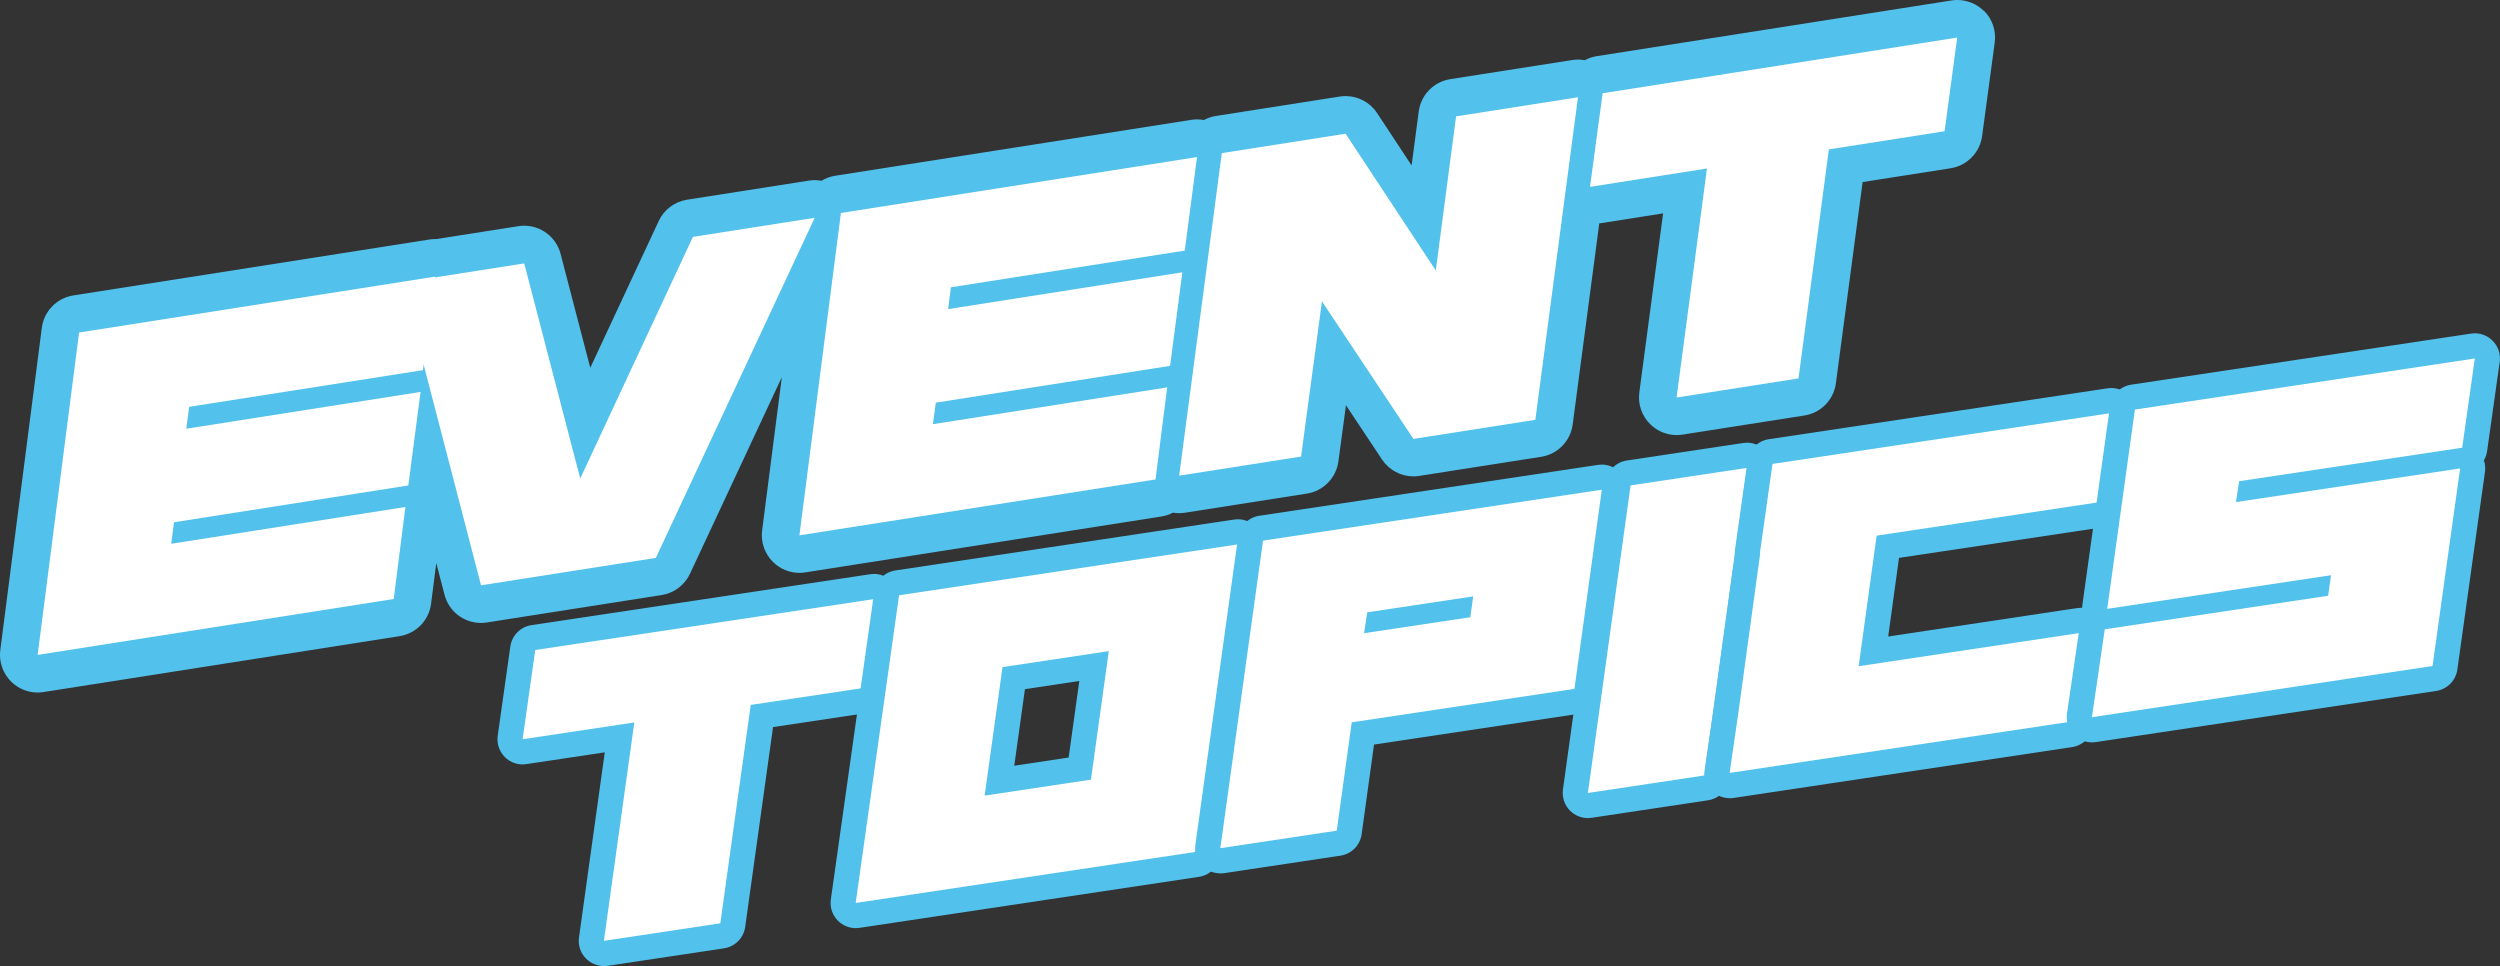
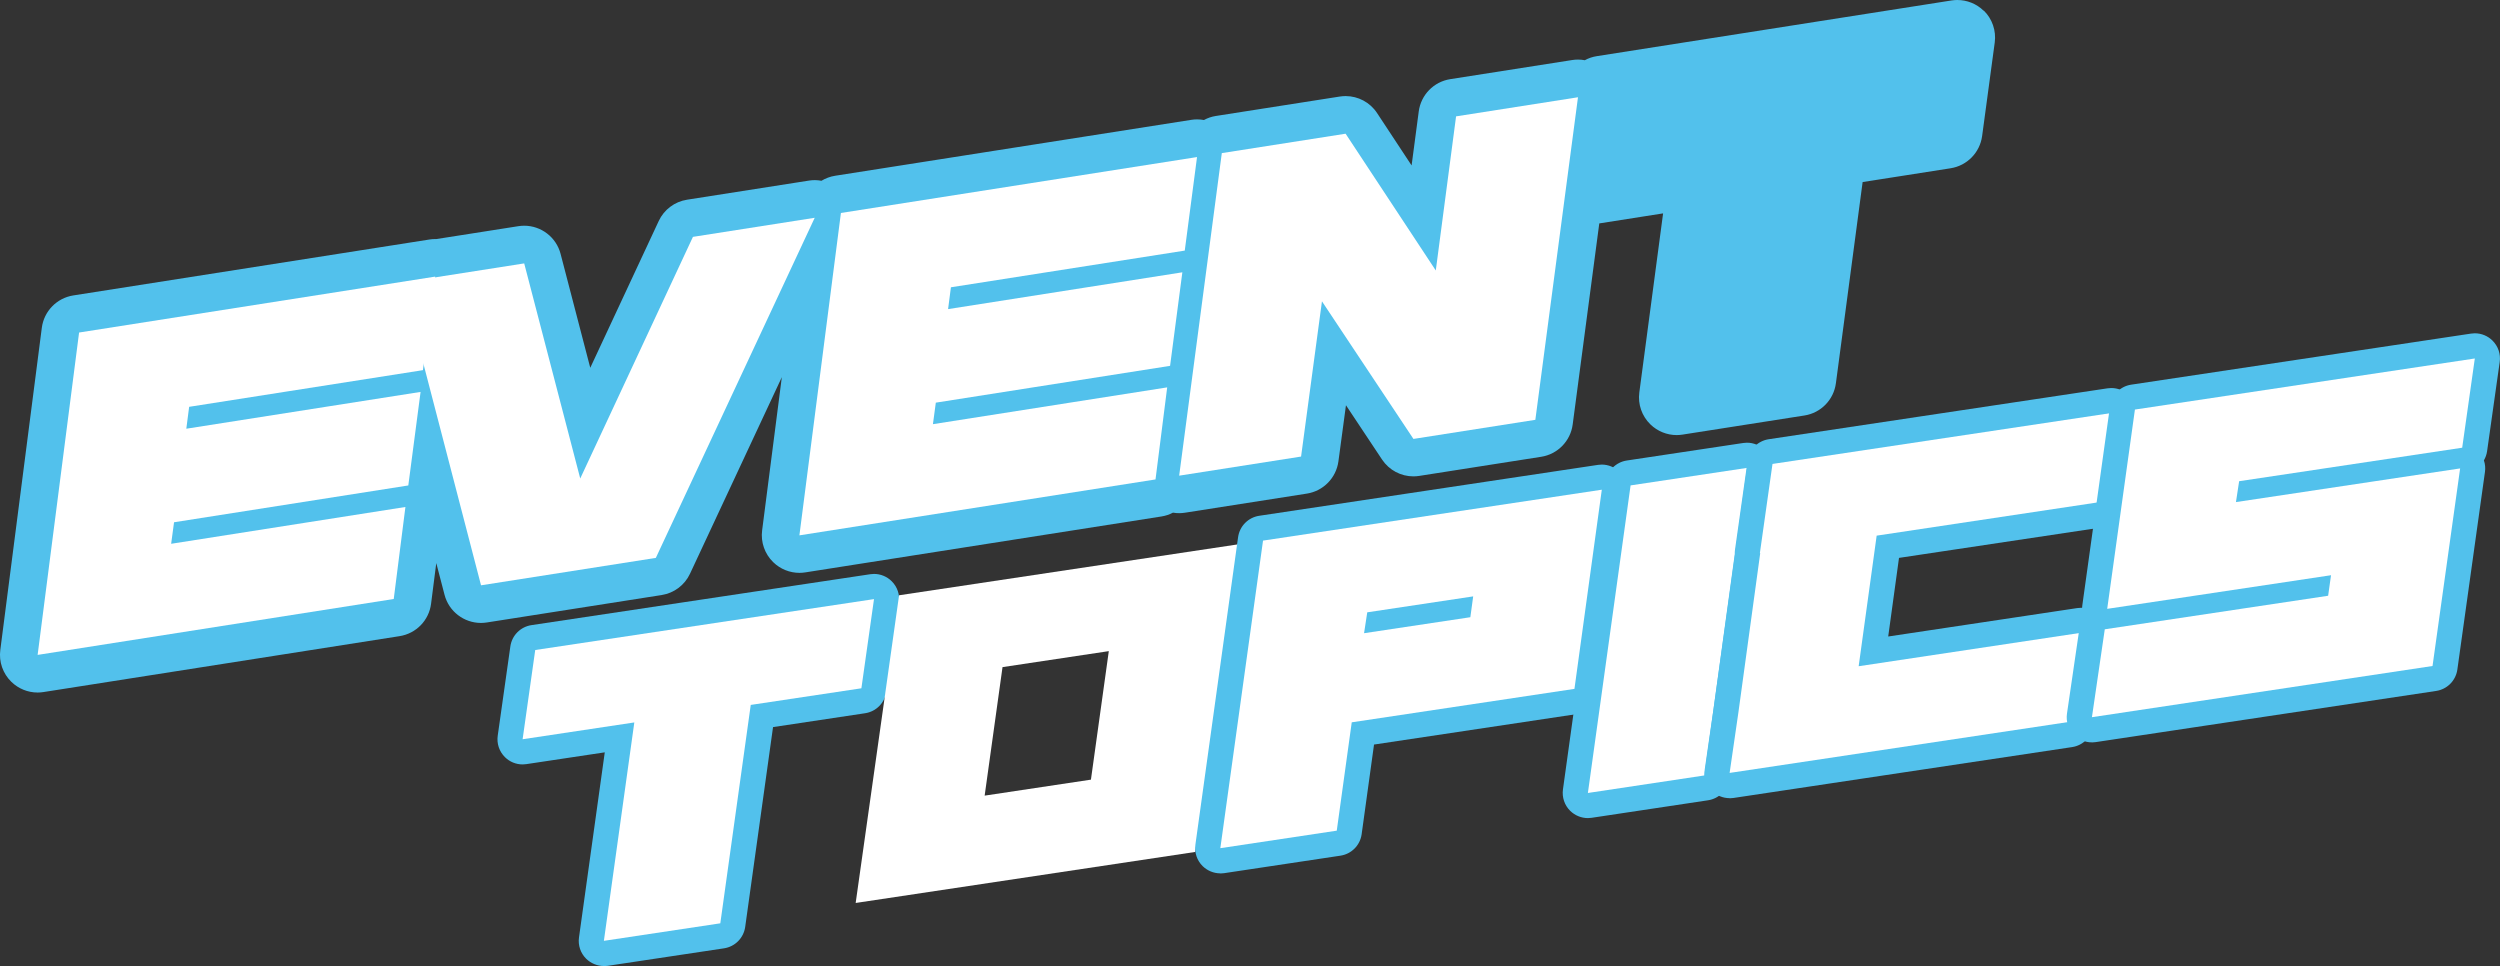
<svg xmlns="http://www.w3.org/2000/svg" id="_レイヤー_2" data-name="レイヤー 2" viewBox="0 0 423.88 163.79">
  <rect x="0" y="0" width="423.88" height="163.79" fill="#333333" stroke="none" />
  <defs>
    <style>
      .cls-1 {
        fill: #52c1ec;
      }

      .cls-1, .cls-2 {
        stroke-width: 0px;
      }

      .cls-2 {
        fill: #fff;
      }
    </style>
  </defs>
  <g id="_レイヤー_1-2" data-name="レイヤー 1">
    <g>
      <path class="cls-1" d="M336.33,1.82c-1.2-1.18-2.81-1.82-4.47-1.82-.33,0-.66.03-.99.08l-60.12,9.44c-.73.11-1.42.35-2.04.69-.38-.07-.77-.11-1.16-.11-.33,0-.66.03-.99.08l-20.67,3.24c-2.8.44-4.97,2.67-5.34,5.48l-1.21,9.15-5.86-8.89c-1.19-1.81-3.21-2.87-5.33-2.87-.33,0-.66.03-.99.08l-20.99,3.29c-.73.11-1.42.35-2.04.69-.38-.07-.77-.11-1.16-.11-.33,0-.66.03-.99.08l-60.38,9.48c-.84.13-1.62.43-2.32.85-.37-.07-.75-.11-1.13-.11-.33,0-.66.03-.99.08l-20.67,3.24c-2.1.33-3.9,1.68-4.8,3.61l-11.61,24.89-5.03-19.31c-.74-2.85-3.31-4.78-6.17-4.78-.33,0-.66.03-1,.08l-13.88,2.18c-.07,0-.13,0-.2,0-.33,0-.66.03-.99.08l-60.38,9.48c-2.8.44-4.98,2.68-5.34,5.49L.05,110.22c-.26,1.99.44,3.99,1.88,5.39,1.2,1.17,2.8,1.81,4.45,1.81.33,0,.66-.03.99-.08l60.38-9.48c2.81-.44,4.99-2.68,5.34-5.5l.88-6.89,1.4,5.37c.74,2.85,3.31,4.78,6.18,4.78.33,0,.66-.03,1-.08l29.64-4.65c2.1-.33,3.9-1.68,4.8-3.61l15.57-33.33-3.34,25.98c-.26,1.99.44,3.99,1.88,5.39,1.2,1.17,2.8,1.81,4.45,1.81.33,0,.66-.03.99-.08l60.38-9.48c.7-.11,1.36-.33,1.96-.65.35.06.7.09,1.05.09.33,0,.66-.03.99-.08l20.67-3.24c2.79-.44,4.96-2.66,5.34-5.46l1.28-9.52,6.12,9.21c1.2,1.8,3.2,2.85,5.32,2.85.33,0,.66-.03.99-.08l20.67-3.24c2.8-.44,4.97-2.67,5.34-5.47l4.51-34.1,10.82-1.7-4.03,30.36c-.27,2,.43,4,1.87,5.41,1.2,1.17,2.81,1.82,4.46,1.82.33,0,.66-.03.99-.08l20.67-3.24c2.8-.44,4.97-2.66,5.34-5.47l4.53-34.11,14.92-2.34c2.79-.44,4.96-2.66,5.34-5.45l2.14-15.87c.27-2-.42-4.01-1.86-5.42Z" />
      <path class="cls-2" d="M32.07,68.98l-.48,3.71,39.72-6.24-2.08,15.86-39.72,6.24-.49,3.65,39.72-6.24-1.98,15.6-60.38,9.48,7.03-54.66,60.38-9.48-2.08,15.86-39.65,6.22Z" />
      <path class="cls-2" d="M138.14,36.92l-26.94,57.67-29.64,4.65-13.35-51.34,20.67-3.24,9.5,36.47,19.11-40.97,20.67-3.24Z" />
      <path class="cls-2" d="M161.23,48.7l-.48,3.71,39.72-6.24-2.08,15.86-39.72,6.24-.49,3.65,39.72-6.24-1.98,15.61-60.38,9.48,7.04-54.66,60.38-9.48-2.08,15.86-39.65,6.22Z" />
      <path class="cls-2" d="M207.16,25.96l20.99-3.29,15.29,23.19,3.44-26.13,20.67-3.24-7.23,54.69-20.67,3.24-15.51-23.33-3.54,26.32-20.67,3.24,7.23-54.69Z" />
-       <path class="cls-2" d="M329.72,22.25l-19.63,3.08-5.15,38.83-20.67,3.24,5.15-38.83-19.83,3.11,2.14-15.87,60.12-9.44-2.14,15.87Z" />
    </g>
    <g>
      <path class="cls-1" d="M102.39,163.79c-1.11,0-2.19-.44-3-1.23-.96-.95-1.41-2.29-1.22-3.62l4.37-31.38-13.3,2c-.21.03-.42.05-.63.05-1.12,0-2.2-.44-3-1.24-.96-.95-1.41-2.29-1.22-3.63l2.14-15.13c.26-1.87,1.72-3.34,3.59-3.62l57.44-8.63c.21-.03.42-.05.63-.05,1.12,0,2.2.44,3,1.24.96.95,1.41,2.29,1.22,3.63l-2.14,15.13c-.26,1.87-1.72,3.34-3.59,3.62l-15.61,2.35-4.72,33.88c-.26,1.87-1.72,3.35-3.59,3.63l-19.74,2.97c-.21.03-.42.05-.63.05Z" />
      <path class="cls-2" d="M146.05,116.7l-18.76,2.82-5.16,37.03-19.74,2.97,5.16-37.03-18.94,2.85,2.14-15.13,57.44-8.63-2.14,15.13Z" />
-       <path class="cls-1" d="M145.09,157.37c-1.12,0-2.2-.44-3-1.24-.96-.95-1.41-2.29-1.22-3.62l7.36-52.17c.26-1.87,1.72-3.34,3.59-3.62l57.44-8.63c.21-.03.42-.05.63-.05,1.11,0,2.19.44,3,1.23.96.95,1.41,2.29,1.23,3.62l-7.24,52.15c-.26,1.87-1.72,3.35-3.59,3.63l-57.57,8.65c-.21.03-.42.05-.63.05ZM171.97,129.83l9.22-1.39,1.81-12.98-9.22,1.39-1.81,12.98Z" />
      <path class="cls-2" d="M209.89,92.3l-7.24,52.15-57.57,8.65,7.36-52.17,57.44-8.63ZM184.97,132.19l3.03-21.79-18.02,2.71-3.03,21.79,18.02-2.71Z" />
      <path class="cls-1" d="M206.91,148.08c-1.11,0-2.19-.44-3-1.23-.96-.95-1.41-2.29-1.23-3.62l7.24-52.15c.26-1.87,1.72-3.35,3.59-3.63l57.44-8.63c.21-.03.42-.05.63-.05,1.11,0,2.19.44,3,1.23.96.94,1.41,2.28,1.23,3.62l-4.64,33.78c-.26,1.87-1.72,3.36-3.59,3.64l-34.61,5.2-2.1,15.21c-.26,1.87-1.72,3.35-3.59,3.63l-19.74,2.97c-.21.03-.42.05-.63.05Z" />
      <path class="cls-2" d="M266.95,116.8l-37.76,5.67-2.54,18.37-19.74,2.97,7.24-52.15,57.44-8.63-4.64,33.78ZM249.77,101.12l-17.95,2.7-.54,3.54,18.02-2.71.48-3.53Z" />
      <path class="cls-1" d="M269.23,138.71c-1.11,0-2.19-.44-3-1.23-.96-.95-1.41-2.29-1.23-3.62l7.24-52.15c.26-1.87,1.72-3.35,3.59-3.63l19.74-2.97c.21-.03.42-.05.63-.05,1.11,0,2.19.44,3,1.23.96.95,1.41,2.29,1.23,3.62l-7.24,52.15c-.26,1.87-1.72,3.35-3.59,3.63l-19.74,2.97c-.21.03-.42.05-.63.05Z" />
      <path class="cls-2" d="M288.97,131.48l-19.74,2.97,7.24-52.15,19.74-2.97-7.24,52.15Z" />
      <path class="cls-1" d="M293.26,135.33c-1.12,0-2.2-.44-3.01-1.24-.96-.95-1.41-2.3-1.21-3.63l1.49-10.27,3.6-26.24c0-.24,0-.49.04-.73l2.14-15.13c.26-1.87,1.72-3.34,3.59-3.62l57.44-8.63c.21-.03.42-.05.63-.05,1.12,0,2.2.44,3,1.24.96.95,1.41,2.29,1.22,3.63l-2.14,15.13c-.26,1.87-1.72,3.34-3.59,3.62l-34.48,5.18-1.83,13.33,32.06-4.82c.21-.03.42-.05.63-.05,1.12,0,2.2.44,3,1.24.96.95,1.41,2.29,1.22,3.63l-2.14,15.13c-.26,1.87-1.72,3.34-3.59,3.62l-57.44,8.63c-.21.03-.42.05-.63.05Z" />
      <path class="cls-2" d="M318.19,90.83l-3.05,22.13,37.7-5.67-2.14,15.13-57.44,8.63,1.49-10.27,3.7-27h-.06s2.14-15.12,2.14-15.12l57.44-8.63-2.14,15.13-37.64,5.66Z" />
      <path class="cls-1" d="M354.68,125.87c-1.12,0-2.2-.44-3.01-1.24-.96-.95-1.41-2.3-1.21-3.64l2.18-14.91c.08-.58.28-1.12.57-1.59-.18-.59-.24-1.22-.15-1.85l4.7-33.79c.26-1.87,1.72-3.35,3.59-3.63l57.63-8.66c.21-.03.42-.05.63-.05,1.12,0,2.2.44,3,1.24.96.95,1.41,2.29,1.22,3.63l-2.14,15.13c-.08.56-.27,1.08-.54,1.55.21.62.28,1.29.18,1.96l-4.68,33.5c-.26,1.87-1.72,3.35-3.59,3.63l-57.75,8.68c-.21.03-.42.05-.63.05Z" />
      <path class="cls-2" d="M356.86,106.7l37.88-5.69.49-3.48-37.95,5.7,4.7-33.79,57.63-8.66-2.14,15.13-37.82,5.68-.54,3.54,38.01-5.71-4.68,33.5-57.75,8.68,2.18-14.91Z" />
    </g>
  </g>
</svg>